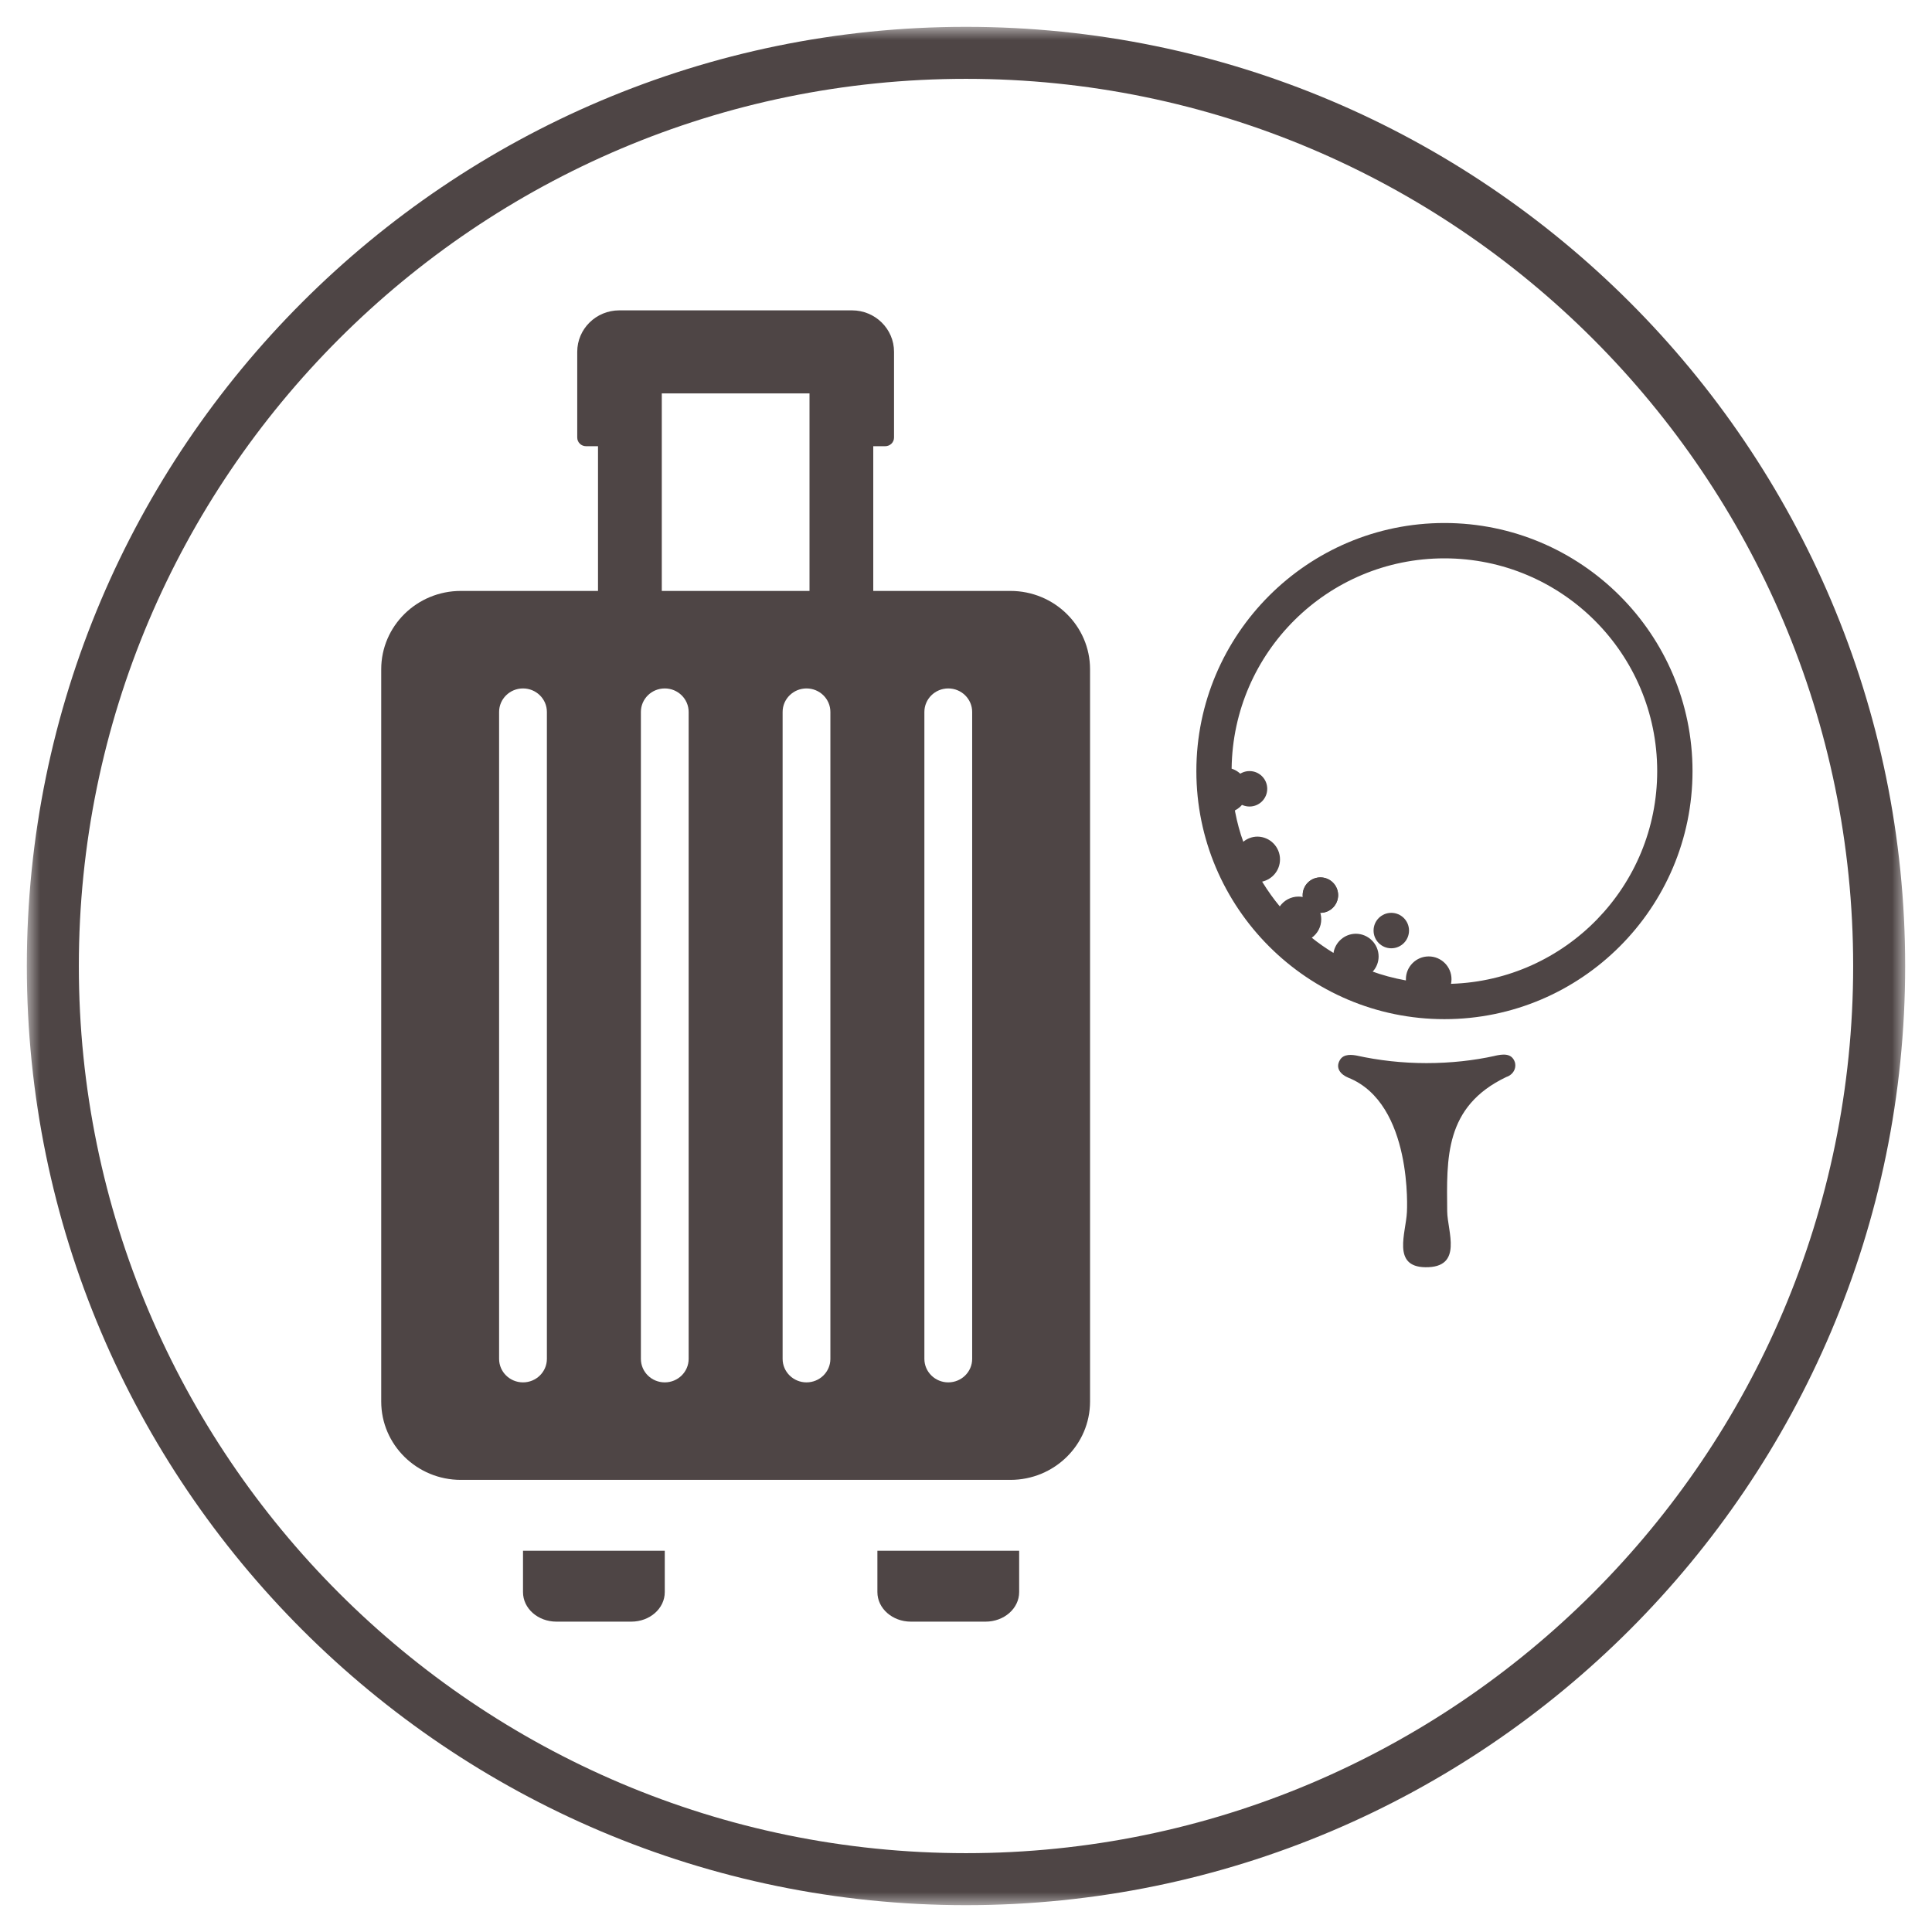
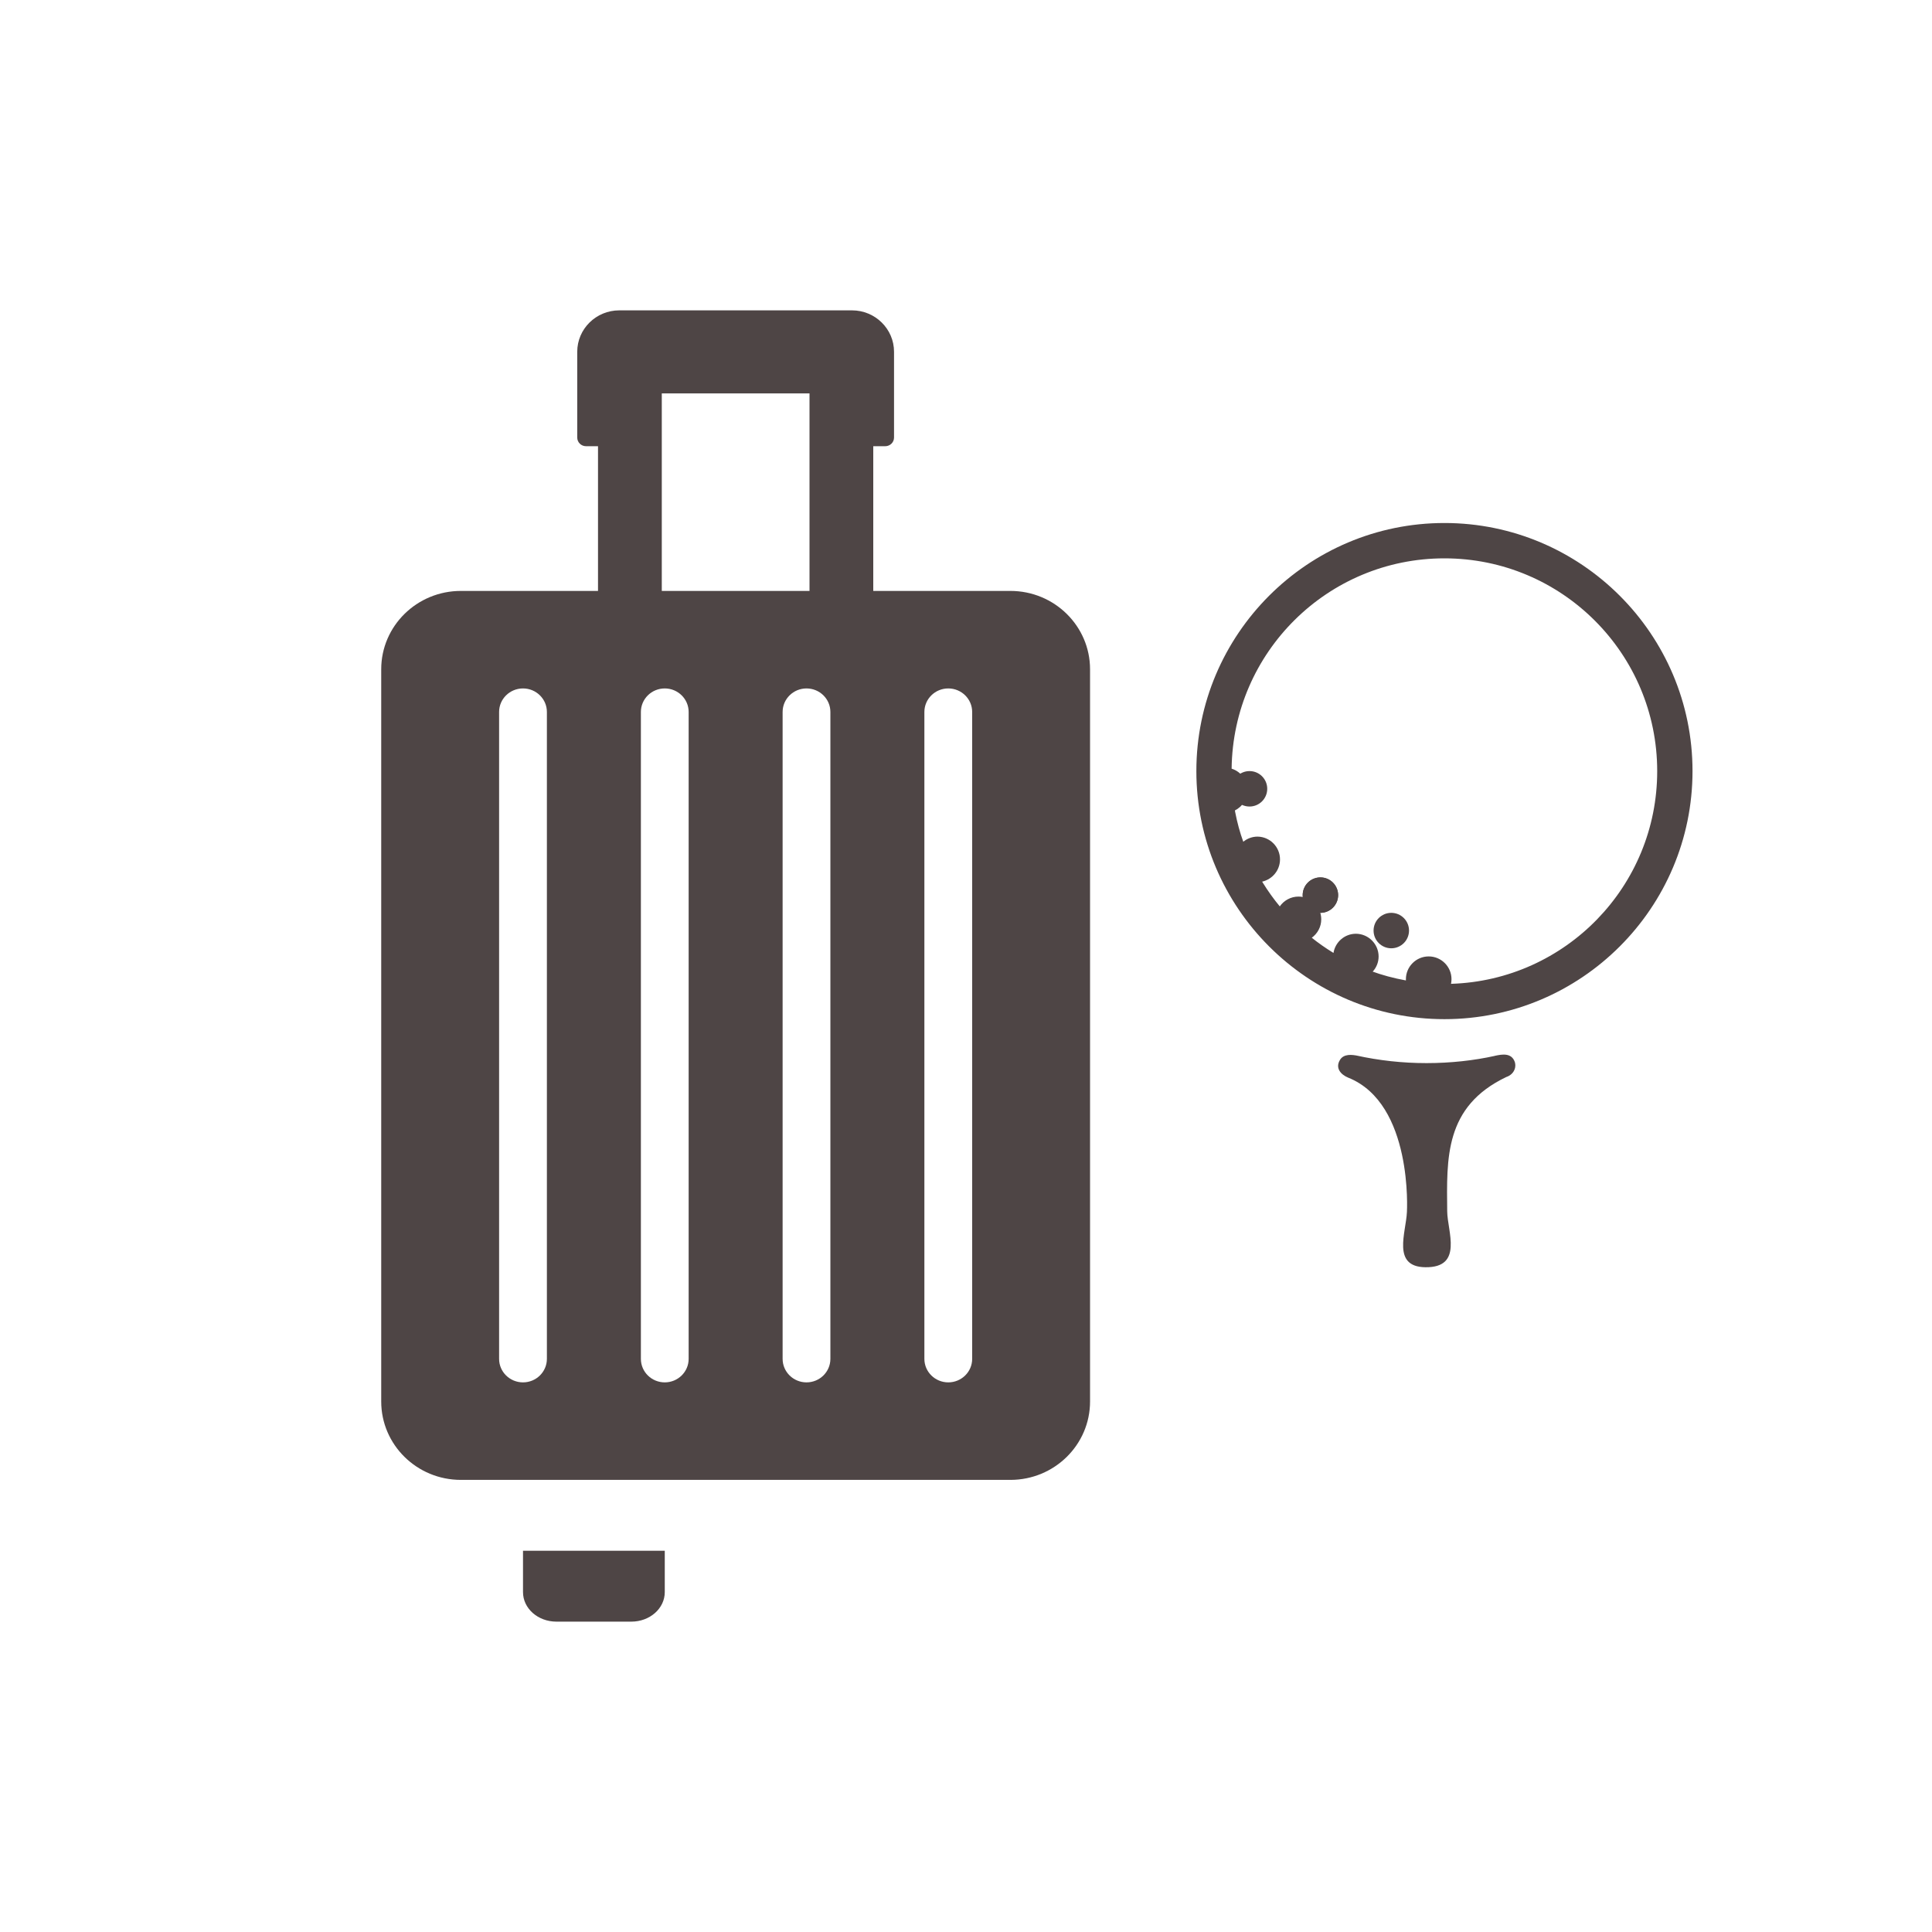
<svg xmlns="http://www.w3.org/2000/svg" width="72" height="72" viewBox="0 0 72 72" fill="none">
  <mask id="mask0_87_505" style="mask-type:luminance" maskUnits="userSpaceOnUse" x="1" y="1" width="70" height="70">
    <path fill-rule="evenodd" clip-rule="evenodd" d="M1 1H71V71H1V1Z" fill="white" />
  </mask>
  <g mask="url(#mask0_87_505)">
-     <path fill-rule="evenodd" clip-rule="evenodd" d="M36 69.062C17.77 69.062 2.938 54.23 2.938 36C2.938 17.77 17.77 2.938 36 2.938C54.23 2.938 69.062 17.77 69.062 36C69.062 54.23 54.23 69.062 36 69.062M36 1C16.701 1 1 16.701 1 36C1 55.299 16.701 71 36 71C55.299 71 71 55.299 71 36C71 16.701 55.299 1 36 1" fill="#4E4545" />
-   </g>
+     </g>
  <path fill-rule="evenodd" clip-rule="evenodd" d="M55.706 39.348L55.705 39.35C54.941 39.52 54.065 39.619 53.163 39.619C52.261 39.619 51.383 39.52 50.544 39.335L50.62 39.35C50.384 39.3 50.084 39.267 49.941 39.493C49.75 39.799 49.962 40.045 50.244 40.161C52.669 41.129 52.432 45.167 52.432 45.167C52.398 45.937 51.863 47.209 53.117 47.226C54.545 47.246 53.939 45.885 53.933 45.142C53.914 43.169 53.827 41.24 56.133 40.138C56.332 40.075 56.472 39.905 56.472 39.705C56.472 39.663 56.465 39.623 56.455 39.585C56.333 39.222 55.976 39.29 55.706 39.348" fill="#4E4545" />
  <path fill-rule="evenodd" clip-rule="evenodd" d="M56.471 39.301C56.471 39.301 56.471 39.302 56.472 39.302C56.472 39.303 56.472 39.303 56.472 39.303L56.471 39.301Z" fill="#4E4545" />
  <path fill-rule="evenodd" clip-rule="evenodd" d="M51.849 34.019C51.484 34.019 51.189 34.315 51.189 34.679C51.189 35.044 51.484 35.34 51.849 35.34C52.214 35.34 52.51 35.044 52.51 34.679C52.51 34.315 52.214 34.019 51.849 34.019" fill="#4E4545" />
  <path fill-rule="evenodd" clip-rule="evenodd" d="M49.208 32.698C48.843 32.698 48.547 32.994 48.547 33.359C48.547 33.723 48.843 34.019 49.208 34.019C49.572 34.019 49.868 33.723 49.868 33.359C49.868 32.994 49.572 32.698 49.208 32.698" fill="#4E4545" />
  <path fill-rule="evenodd" clip-rule="evenodd" d="M49.208 32.698C48.843 32.698 48.547 32.994 48.547 33.358C48.547 33.723 48.843 34.019 49.208 34.019C49.572 34.019 49.868 33.723 49.868 33.358C49.868 32.994 49.572 32.698 49.208 32.698" fill="#4E4545" />
  <path fill-rule="evenodd" clip-rule="evenodd" d="M47.226 29.396C47.226 29.032 46.931 28.736 46.566 28.736C46.201 28.736 45.906 29.032 45.906 29.396C45.906 29.761 46.201 30.057 46.566 30.057C46.931 30.057 47.226 29.761 47.226 29.396" fill="#4E4545" />
  <path fill-rule="evenodd" clip-rule="evenodd" d="M54.087 36.664H54.075C54.086 36.612 54.093 36.553 54.093 36.492C54.093 36.023 53.712 35.643 53.243 35.643C52.775 35.643 52.394 36.024 52.394 36.492V36.498V36.538C51.918 36.451 51.503 36.337 51.104 36.191L51.158 36.208C51.293 36.06 51.376 35.864 51.377 35.647C51.376 35.179 50.996 34.8 50.528 34.798C50.109 34.801 49.763 35.107 49.696 35.508L49.696 35.514C49.386 35.324 49.122 35.137 48.871 34.935L48.886 34.947C49.101 34.791 49.239 34.541 49.239 34.26C49.239 33.792 48.86 33.413 48.392 33.413C48.104 33.413 47.849 33.557 47.696 33.776L47.694 33.779C47.468 33.507 47.252 33.206 47.057 32.89L47.037 32.856C47.421 32.768 47.702 32.43 47.702 32.027C47.702 31.562 47.329 31.185 46.865 31.178H46.864C46.662 31.179 46.477 31.251 46.334 31.37C46.214 31.046 46.106 30.655 46.029 30.252L46.022 30.202C46.301 30.062 46.49 29.777 46.49 29.449C46.49 29.074 46.244 28.757 45.905 28.648L45.899 28.647C45.951 24.306 49.482 20.808 53.829 20.808C58.209 20.808 61.759 24.359 61.759 28.738C61.759 33.031 58.347 36.527 54.087 36.664M53.83 19.491C48.732 19.491 44.585 23.638 44.585 28.736C44.585 33.834 48.732 37.981 53.83 37.981C58.928 37.981 63.075 33.834 63.075 28.736C63.075 23.638 58.928 19.491 53.83 19.491" fill="#4E4545" />
  <path fill-rule="evenodd" clip-rule="evenodd" d="M19.491 59.333C19.491 59.943 20.047 60.434 20.739 60.434H23.525C24.218 60.434 24.774 59.943 24.774 59.333V57.792H19.491V59.333Z" fill="#4E4545" />
-   <path fill-rule="evenodd" clip-rule="evenodd" d="M32.698 59.333C32.698 59.943 33.26 60.434 33.945 60.434H36.728C37.42 60.434 37.981 59.943 37.981 59.333V57.792H32.698V59.333Z" fill="#4E4545" />
  <path fill-rule="evenodd" clip-rule="evenodd" d="M36.23 50.641C36.23 51.125 35.831 51.517 35.339 51.517C34.848 51.517 34.449 51.125 34.449 50.641V26.532C34.449 26.049 34.848 25.656 35.339 25.656C35.831 25.656 36.23 26.049 36.23 26.532V50.641ZM30.946 50.641C30.946 51.125 30.548 51.517 30.056 51.517C29.565 51.517 29.166 51.125 29.166 50.641V26.532C29.166 26.049 29.565 25.656 30.056 25.656C30.548 25.656 30.946 26.049 30.946 26.532V50.641ZM25.664 50.641C25.664 51.125 25.265 51.517 24.774 51.517C24.282 51.517 23.884 51.125 23.884 50.641V26.532C23.884 26.049 24.282 25.656 24.774 25.656C25.265 25.656 25.664 26.049 25.664 26.532V50.641ZM24.663 22.022H30.168V14.661H24.663V22.022ZM20.381 50.641C20.381 51.125 19.982 51.517 19.491 51.517C18.999 51.517 18.6 51.125 18.6 50.641V26.532C18.6 26.049 18.999 25.656 19.491 25.656C19.982 25.656 20.381 26.049 20.381 26.532V50.641ZM37.655 22.022H32.544V16.629H32.989C33.171 16.629 33.318 16.485 33.318 16.306V13.11C33.318 12.258 32.616 11.566 31.75 11.566H23.08C22.214 11.566 21.512 12.258 21.512 13.11V16.306C21.512 16.485 21.659 16.629 21.841 16.629H22.286V22.022H17.175C15.536 22.022 14.207 23.33 14.207 24.942V52.23C14.207 53.843 15.536 55.151 17.175 55.151H37.655C39.294 55.151 40.623 53.843 40.623 52.23V24.942C40.623 23.33 39.294 22.022 37.655 22.022V22.022Z" fill="#4E4545" />
</svg>